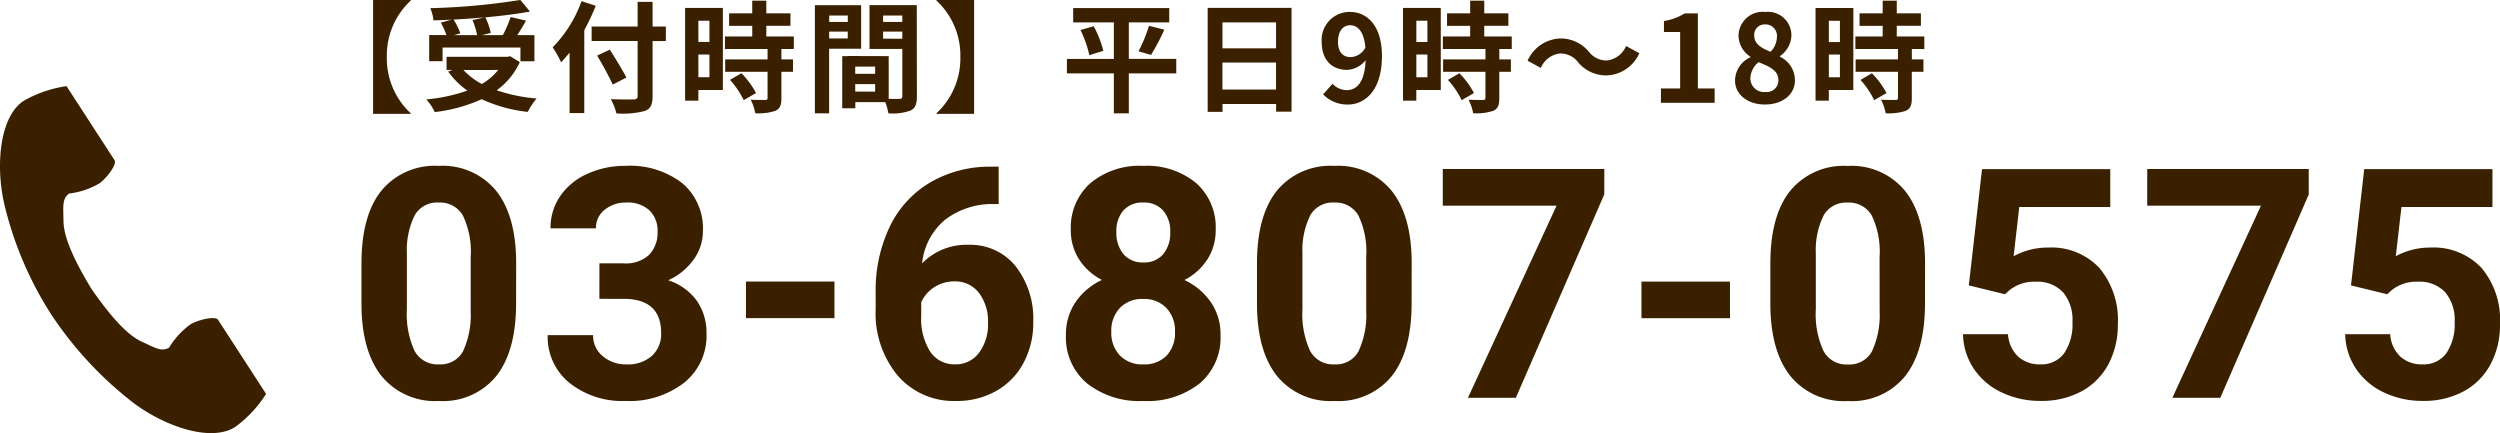
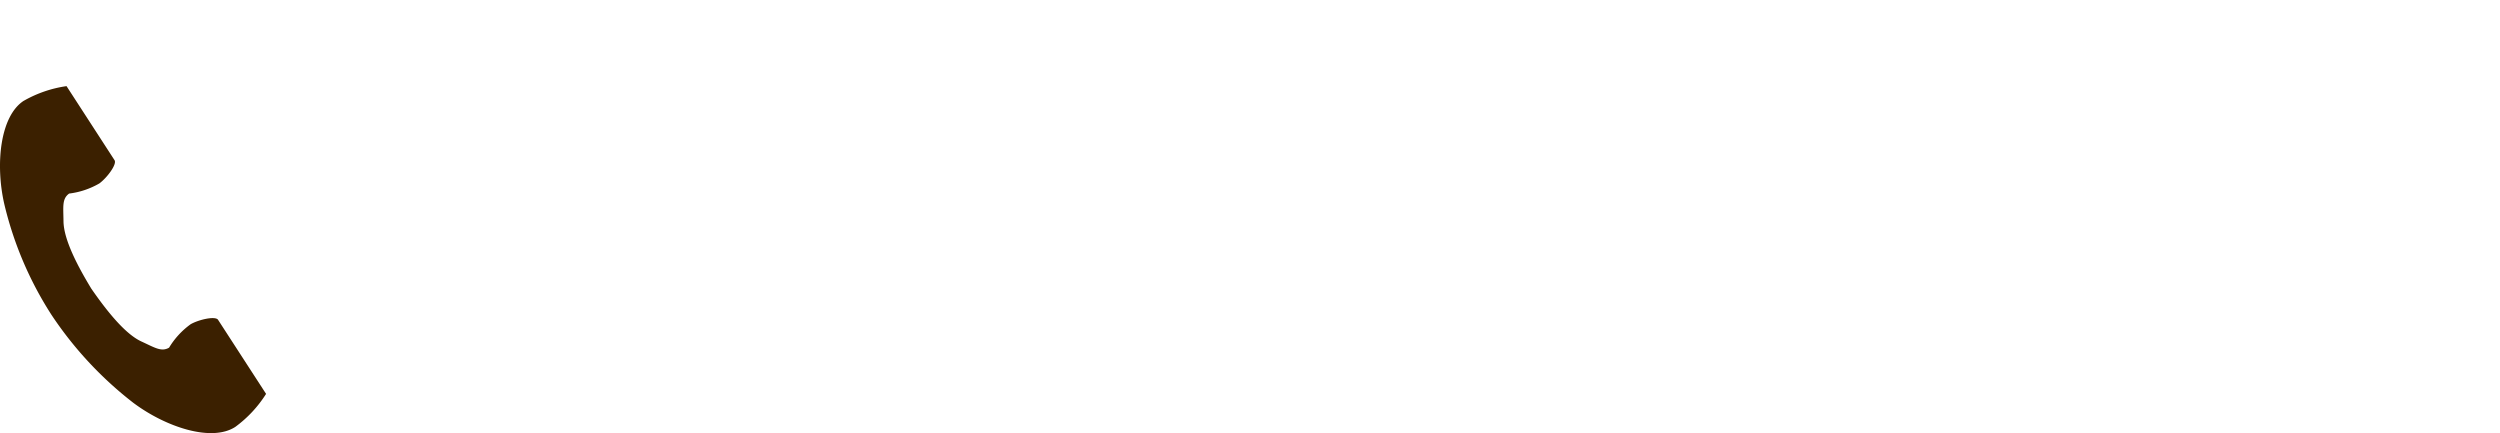
<svg xmlns="http://www.w3.org/2000/svg" width="248.575" height="43.061" viewBox="0 0 248.575 43.061">
  <g transform="translate(-3439.543 377.39)">
-     <path d="M16.859-8.406q0,4.719-1.953,7.219a6.818,6.818,0,0,1-5.719,2.5A6.865,6.865,0,0,1,3.5-1.141Q1.531-3.594,1.484-8.172v-4.187q0-4.766,1.977-7.234a6.869,6.869,0,0,1,5.7-2.469,6.875,6.875,0,0,1,5.688,2.445q1.969,2.445,2.016,7.023Zm-4.516-4.6a8.331,8.331,0,0,0-.773-4.121,2.614,2.614,0,0,0-2.414-1.29A2.567,2.567,0,0,0,6.8-17.194a7.8,7.8,0,0,0-.8,3.84v5.537a8.745,8.745,0,0,0,.758,4.137,2.579,2.579,0,0,0,2.43,1.353,2.536,2.536,0,0,0,2.391-1.3A8.536,8.536,0,0,0,12.344-7.6Zm12.8.635h2.406a3.391,3.391,0,0,0,2.547-.859,3.149,3.149,0,0,0,.828-2.281,2.784,2.784,0,0,0-.82-2.141,3.179,3.179,0,0,0-2.258-.766,3.332,3.332,0,0,0-2.172.711,2.273,2.273,0,0,0-.875,1.852H20.281a5.553,5.553,0,0,1,.961-3.2,6.4,6.4,0,0,1,2.688-2.211,8.969,8.969,0,0,1,3.8-.8,8.506,8.506,0,0,1,5.656,1.727,5.891,5.891,0,0,1,2.047,4.758,4.787,4.787,0,0,1-.953,2.875,6.192,6.192,0,0,1-2.5,2.016,5.653,5.653,0,0,1,2.867,2.063,5.6,5.6,0,0,1,.945,3.25A5.988,5.988,0,0,1,33.585-.516a8.89,8.89,0,0,1-5.852,1.828,8.429,8.429,0,0,1-5.57-1.8A5.868,5.868,0,0,1,20-5.234h4.516a2.616,2.616,0,0,0,.961,2.094,3.541,3.541,0,0,0,2.367.813,3.558,3.558,0,0,0,2.523-.852,2.94,2.94,0,0,0,.914-2.258q0-3.406-3.75-3.406H25.14ZM48.514-6.922h-8.8v-3.641h8.8ZM64.842-21.984v3.719H64.4a7.671,7.671,0,0,0-4.93,1.594,6.475,6.475,0,0,0-2.242,4.3,6.15,6.15,0,0,1,4.578-1.844,5.8,5.8,0,0,1,4.719,2.125A8.518,8.518,0,0,1,68.279-6.5a8.379,8.379,0,0,1-.961,4.016A6.892,6.892,0,0,1,64.6.313a7.9,7.9,0,0,1-3.977,1,7.377,7.377,0,0,1-5.8-2.5,9.7,9.7,0,0,1-2.211-6.672V-9.484a14.6,14.6,0,0,1,1.4-6.539,10.254,10.254,0,0,1,4.016-4.391,11.767,11.767,0,0,1,6.07-1.57ZM60.436-10.578a3.608,3.608,0,0,0-1.984.569A3.43,3.43,0,0,0,57.139-8.5v1.372A6.08,6.08,0,0,0,58.029-3.6a2.878,2.878,0,0,0,2.5,1.271,2.846,2.846,0,0,0,2.352-1.146,4.675,4.675,0,0,0,.9-2.971,4.666,4.666,0,0,0-.906-2.994A2.954,2.954,0,0,0,60.436-10.578ZM86.419-15.7a5.292,5.292,0,0,1-.828,2.938,5.96,5.96,0,0,1-2.281,2.047,6.6,6.6,0,0,1,2.625,2.2A5.631,5.631,0,0,1,86.9-5.234,5.963,5.963,0,0,1,84.841-.445a8.366,8.366,0,0,1-5.609,1.758A8.4,8.4,0,0,1,73.607-.453a5.948,5.948,0,0,1-2.078-4.781,5.667,5.667,0,0,1,.969-3.3,6.478,6.478,0,0,1,2.609-2.187,5.9,5.9,0,0,1-2.273-2.047,5.329,5.329,0,0,1-.82-2.937,5.9,5.9,0,0,1,1.938-4.633,7.628,7.628,0,0,1,5.266-1.727,7.679,7.679,0,0,1,5.258,1.711A5.874,5.874,0,0,1,86.419-15.7ZM82.372-5.562a3.276,3.276,0,0,0-.859-2.375A3.064,3.064,0,0,0,79.2-8.828a3.059,3.059,0,0,0-2.3.883,3.27,3.27,0,0,0-.859,2.383,3.268,3.268,0,0,0,.844,2.344,3.073,3.073,0,0,0,2.344.891,3.066,3.066,0,0,0,2.3-.859A3.262,3.262,0,0,0,82.372-5.562ZM81.9-15.484a3.125,3.125,0,0,0-.7-2.133,2.5,2.5,0,0,0-1.984-.8,2.513,2.513,0,0,0-1.969.781,3.107,3.107,0,0,0-.7,2.156,3.265,3.265,0,0,0,.7,2.188,2.461,2.461,0,0,0,1.984.828,2.437,2.437,0,0,0,1.977-.828A3.289,3.289,0,0,0,81.9-15.484Zm24,7.078q0,4.719-1.953,7.219a6.818,6.818,0,0,1-5.719,2.5,6.865,6.865,0,0,1-5.687-2.453q-1.969-2.453-2.016-7.031v-4.187q0-4.766,1.977-7.234a6.869,6.869,0,0,1,5.7-2.469,6.875,6.875,0,0,1,5.688,2.445q1.969,2.445,2.016,7.023Zm-4.516-4.6a8.331,8.331,0,0,0-.773-4.121,2.614,2.614,0,0,0-2.414-1.29,2.567,2.567,0,0,0-2.352,1.228,7.8,7.8,0,0,0-.8,3.84v5.537A8.745,8.745,0,0,0,95.8-3.681a2.579,2.579,0,0,0,2.43,1.353,2.536,2.536,0,0,0,2.391-1.3,8.536,8.536,0,0,0,.766-3.973Zm23.671-6.219L116.262,1H111.5l8.813-19.109H109V-21.75h16.063Zm12.5,12.308h-8.8v-3.641h8.8Zm19.39-1.484q0,4.719-1.953,7.219a6.817,6.817,0,0,1-5.719,2.5,6.865,6.865,0,0,1-5.687-2.453q-1.969-2.453-2.016-7.031v-4.187q0-4.766,1.977-7.234a6.868,6.868,0,0,1,5.7-2.469,6.875,6.875,0,0,1,5.688,2.445q1.969,2.445,2.016,7.023Zm-4.516-4.6a8.331,8.331,0,0,0-.773-4.121,2.614,2.614,0,0,0-2.414-1.29,2.567,2.567,0,0,0-2.352,1.228,7.8,7.8,0,0,0-.8,3.84v5.537a8.745,8.745,0,0,0,.758,4.137,2.579,2.579,0,0,0,2.43,1.353,2.536,2.536,0,0,0,2.391-1.3,8.536,8.536,0,0,0,.766-3.973Zm8.874,2.823,1.313-11.562h12.75v3.766h-9.047l-.562,4.891a7.159,7.159,0,0,1,3.422-.859,6.557,6.557,0,0,1,5.094,2.016A8.051,8.051,0,0,1,176.119-6.3a8.248,8.248,0,0,1-.93,3.945,6.562,6.562,0,0,1-2.664,2.7,8.317,8.317,0,0,1-4.094.961A8.831,8.831,0,0,1,164.6.477a6.79,6.79,0,0,1-2.789-2.352,6.409,6.409,0,0,1-1.086-3.453H165.2a3.338,3.338,0,0,0,.992,2.211,3.146,3.146,0,0,0,2.227.789,2.776,2.776,0,0,0,2.359-1.1,5.1,5.1,0,0,0,.828-3.117,4.22,4.22,0,0,0-.953-2.969,3.5,3.5,0,0,0-2.7-1.031,3.909,3.909,0,0,0-2.609.844L164.9-9.3Zm33.8-9.042L186.306,1h-4.766l8.813-19.109H179.041V-21.75H195.1Zm4.2,9.042,1.313-11.562h12.75v3.766h-9.047l-.562,4.891a7.159,7.159,0,0,1,3.422-.859,6.557,6.557,0,0,1,5.094,2.016A8.051,8.051,0,0,1,214.118-6.3a8.248,8.248,0,0,1-.93,3.945,6.562,6.562,0,0,1-2.664,2.7,8.317,8.317,0,0,1-4.094.961A8.831,8.831,0,0,1,202.6.477a6.79,6.79,0,0,1-2.789-2.352,6.409,6.409,0,0,1-1.086-3.453H203.2a3.338,3.338,0,0,0,.992,2.211,3.146,3.146,0,0,0,2.227.789,2.776,2.776,0,0,0,2.359-1.1,5.1,5.1,0,0,0,.828-3.117,4.22,4.22,0,0,0-.953-2.969,3.5,3.5,0,0,0-2.7-1.031,3.909,3.909,0,0,0-2.609.844L202.9-9.3Z" transform="translate(3474 -338.834)" fill="#3b2000" />
    <path d="M2.366,114.328c-2.371,1.538-2.837,6.344-1.942,10.261a35.386,35.386,0,0,0,4.678,11,36.746,36.746,0,0,0,8.132,8.756c3.212,2.415,7.79,3.95,10.161,2.412a12.005,12.005,0,0,0,3.061-3.283l-1.274-1.964-3.5-5.4c-.26-.4-1.893-.034-2.722.435a7.9,7.9,0,0,0-2.149,2.334c-.767.443-1.409,0-2.752-.616-1.65-.759-3.5-3.117-4.98-5.253-1.348-2.219-2.745-4.874-2.765-6.69-.017-1.477-.158-2.244.56-2.764a7.9,7.9,0,0,0,3.008-1.01c.767-.566,1.768-1.906,1.507-2.308l-3.5-5.4-1.274-1.964a12,12,0,0,0-4.246,1.456" transform="translate(3439.543 -481.7)" fill="#3b2000" />
-     <path d="M-69.618-10.164v-.06h-3.744V1.1h3.744v-.06a7.435,7.435,0,0,1-2.376-5.6A7.435,7.435,0,0,1-69.618-10.164Zm6.144,1.944a7.209,7.209,0,0,1,.456,1.488H-65.31l.624-.18a6.815,6.815,0,0,0-.672-1.368c1.02-.048,2.064-.12,3.072-.216ZM-66.45-5.5h7.74v1.368h1.392v-2.6h-1.7c.276-.444.588-.936.864-1.44l-1.524-.36a13.612,13.612,0,0,1-.78,1.8H-62.55l.888-.216A6.287,6.287,0,0,0-62.2-8.5c1.6-.144,3.144-.336,4.44-.576l-.96-1.152a67.175,67.175,0,0,1-8.952.816A4.516,4.516,0,0,1-67.35-8.2c.576-.012,1.188-.036,1.788-.072l-1.068.3a7.48,7.48,0,0,1,.564,1.236h-1.716v2.6h1.332Zm5.532,2.232A5.942,5.942,0,0,1-62.55-1.872a6.983,6.983,0,0,1-1.824-1.392Zm1.188-1.368-.264.06h-6.06v1.308h.564l-.4.168a8.074,8.074,0,0,0,1.9,1.884,16.757,16.757,0,0,1-4.08.876,4.913,4.913,0,0,1,.84,1.26A15.729,15.729,0,0,0-62.562-.36,14.476,14.476,0,0,0-57.978.9,6.9,6.9,0,0,1-57.1-.432a16.359,16.359,0,0,1-3.972-.816,7.05,7.05,0,0,0,2.3-2.8Zm7.092-5.472A12.562,12.562,0,0,1-55.506-5.52a11.652,11.652,0,0,1,.84,1.488c.276-.288.564-.612.84-.96V1.02h1.464V-7.224a22.041,22.041,0,0,0,1.14-2.424Zm8.388,2.52h-1.32v-2.448h-1.488v2.448H-51.63v1.44h4.572V-.7c0,.264-.108.36-.408.36-.276.012-1.332.012-2.256-.024a5.684,5.684,0,0,1,.552,1.416,8.53,8.53,0,0,0,2.808-.24C-45.786.6-45.57.228-45.57-.7V-6.144h1.32Zm-3.924,5.076c-.36-.72-1.1-1.9-1.644-2.772l-1.272.588a31.069,31.069,0,0,1,1.56,2.88Zm8.256-5.652v2.112h-1.1V-8.16Zm-1.1,5.616V-4.8h1.1v2.256Zm2.436-6.888h-3.756V-.216h1.32V-1.272h2.436Zm.708,7.152A8.442,8.442,0,0,1-36.51-.264l1.224-.708A8.28,8.28,0,0,0-36.738-2.94Zm6.348-3.072V-6.6h-2.736V-7.656h2.4V-8.9h-2.4v-1.26h-1.4V-8.9h-2.3v1.248h2.3V-6.6h-2.712v1.248h4.236V-4.32h-4.212v1.236h4.212V-.5c0,.168-.06.216-.252.216s-.852,0-1.428-.024a4.813,4.813,0,0,1,.456,1.344,5.313,5.313,0,0,0,2-.24c.468-.216.6-.576.6-1.26V-3.084h1.152V-4.32h-1.152V-5.352Zm5.364-3.324v.636h-1.848v-.636ZM-28.014-6.4V-7.08h1.848V-6.4Zm3.18,1.02V-9.708h-4.6V1.044h1.416v-6.42Zm2.184-1V-7.08h1.908v.708Zm1.908-2.3v.636H-22.65v-.636Zm-4.68,7.56V-1.86h1.98v.744Zm1.98-1.764h-1.98V-3.6h1.98Zm4.14-6.828h-4.7v4.356h3.264V-.66c0,.192-.072.264-.288.264-.156.012-.6.012-1.068,0V-4.644l-4.032-.012v.012h-.588V.54h1.3V-.072h2.976a5.284,5.284,0,0,1,.312,1.116,5.185,5.185,0,0,0,2.2-.276c.48-.228.636-.648.636-1.416ZM-13.6,1.1V-10.224h-3.744v.06a7.435,7.435,0,0,1,2.376,5.6,7.435,7.435,0,0,1-2.376,5.6V1.1ZM6.5-4.368H1.782V-8H5.8V-9.42H-3.75V-8H.294v3.636H-4.374v1.44H.294V1.044H1.782V-2.928H6.5ZM-3.018-7.236a11.8,11.8,0,0,1,.876,2.5L-.75-5.172A10.946,10.946,0,0,0-1.71-7.62ZM3.99-4.764A21.479,21.479,0,0,0,5.31-7.272L3.786-7.656A14.22,14.22,0,0,1,2.742-5.124Zm7.1,3.444V-4.008h5.328V-1.32ZM16.422-8v2.58H11.094V-8Zm-6.8-1.44V.9h1.476V.12h5.328V.876h1.536V-9.444Zm12.96,3.36c0-1.092.54-1.632,1.2-1.632.756,0,1.368.6,1.524,2.208a1.744,1.744,0,0,1-1.464.96C23.07-4.548,22.578-5.04,22.578-6.084Zm.96,6.252c1.764,0,3.408-1.452,3.408-4.812,0-3.084-1.512-4.4-3.192-4.4a2.783,2.783,0,0,0-2.8,2.964c0,1.884,1.068,2.8,2.544,2.8a2.494,2.494,0,0,0,1.824-.96c-.084,2.22-.9,2.976-1.9,2.976a1.971,1.971,0,0,1-1.392-.636L21.1-.84A3.331,3.331,0,0,0,23.538.168ZM31.47-8.16v2.112h-1.1V-8.16Zm-1.1,5.616V-4.8h1.1v2.256ZM32.8-9.432H29.046V-.216h1.32V-1.272H32.8ZM33.51-2.28A8.442,8.442,0,0,1,34.878-.264L36.1-.972A8.28,8.28,0,0,0,34.65-2.94Zm6.348-3.072V-6.6H37.122V-7.656h2.4V-8.9h-2.4v-1.26h-1.4V-8.9h-2.3v1.248h2.3V-6.6H33.006v1.248h4.236V-4.32H33.03v1.236h4.212V-.5c0,.168-.06.216-.252.216s-.852,0-1.428-.024a4.813,4.813,0,0,1,.456,1.344,5.313,5.313,0,0,0,2-.24c.468-.216.6-.576.6-1.26V-3.084h1.152V-4.32H38.622V-5.352Zm6.588,1.308a3.631,3.631,0,0,0,2.832,1.32,3.709,3.709,0,0,0,3.264-2.208l-1.32-.72a2.344,2.344,0,0,1-1.908,1.44,2.2,2.2,0,0,1-1.788-.864A3.631,3.631,0,0,0,44.694-6.4,3.709,3.709,0,0,0,41.43-4.188l1.32.72a2.344,2.344,0,0,1,1.908-1.44A2.213,2.213,0,0,1,46.446-4.044ZM54.69,0h5.34V-1.428H58.362V-8.892H57.054a5.54,5.54,0,0,1-2.064.756v1.092H56.6v5.616H54.69ZM65.022.168c1.8,0,2.988-1.032,2.988-2.376a2.583,2.583,0,0,0-1.488-2.376v-.06a2.586,2.586,0,0,0,1.14-2.028,2.331,2.331,0,0,0-2.58-2.364A2.407,2.407,0,0,0,62.406-6.7a2.53,2.53,0,0,0,1.176,2.112v.06a2.57,2.57,0,0,0-1.524,2.316C62.058-.816,63.33.168,65.022.168Zm.564-5.244c-.936-.372-1.62-.78-1.62-1.62a1.033,1.033,0,0,1,1.08-1.1,1.131,1.131,0,0,1,1.176,1.236A2.127,2.127,0,0,1,65.586-5.076Zm-.516,4A1.361,1.361,0,0,1,63.582-2.4,2.135,2.135,0,0,1,64.4-4.044c1.152.468,1.968.852,1.968,1.776A1.158,1.158,0,0,1,65.07-1.08Zm7.416-7.08v2.112h-1.1V-8.16Zm-1.1,5.616V-4.8h1.1v2.256Zm2.436-6.888H70.062V-.216h1.32V-1.272h2.436Zm.708,7.152A8.442,8.442,0,0,1,75.894-.264l1.224-.708A8.28,8.28,0,0,0,75.666-2.94Zm6.348-3.072V-6.6H78.138V-7.656h2.4V-8.9h-2.4v-1.26h-1.4V-8.9h-2.3v1.248h2.3V-6.6H74.022v1.248h4.236V-4.32H74.046v1.236h4.212V-.5c0,.168-.06.216-.252.216s-.852,0-1.428-.024a4.813,4.813,0,0,1,.456,1.344,5.313,5.313,0,0,0,2-.24c.468-.216.6-.576.6-1.26V-3.084H80.79V-4.32H79.638V-5.352Z" transform="translate(3550 -367.166)" fill="#3b2000" />
  </g>
</svg>